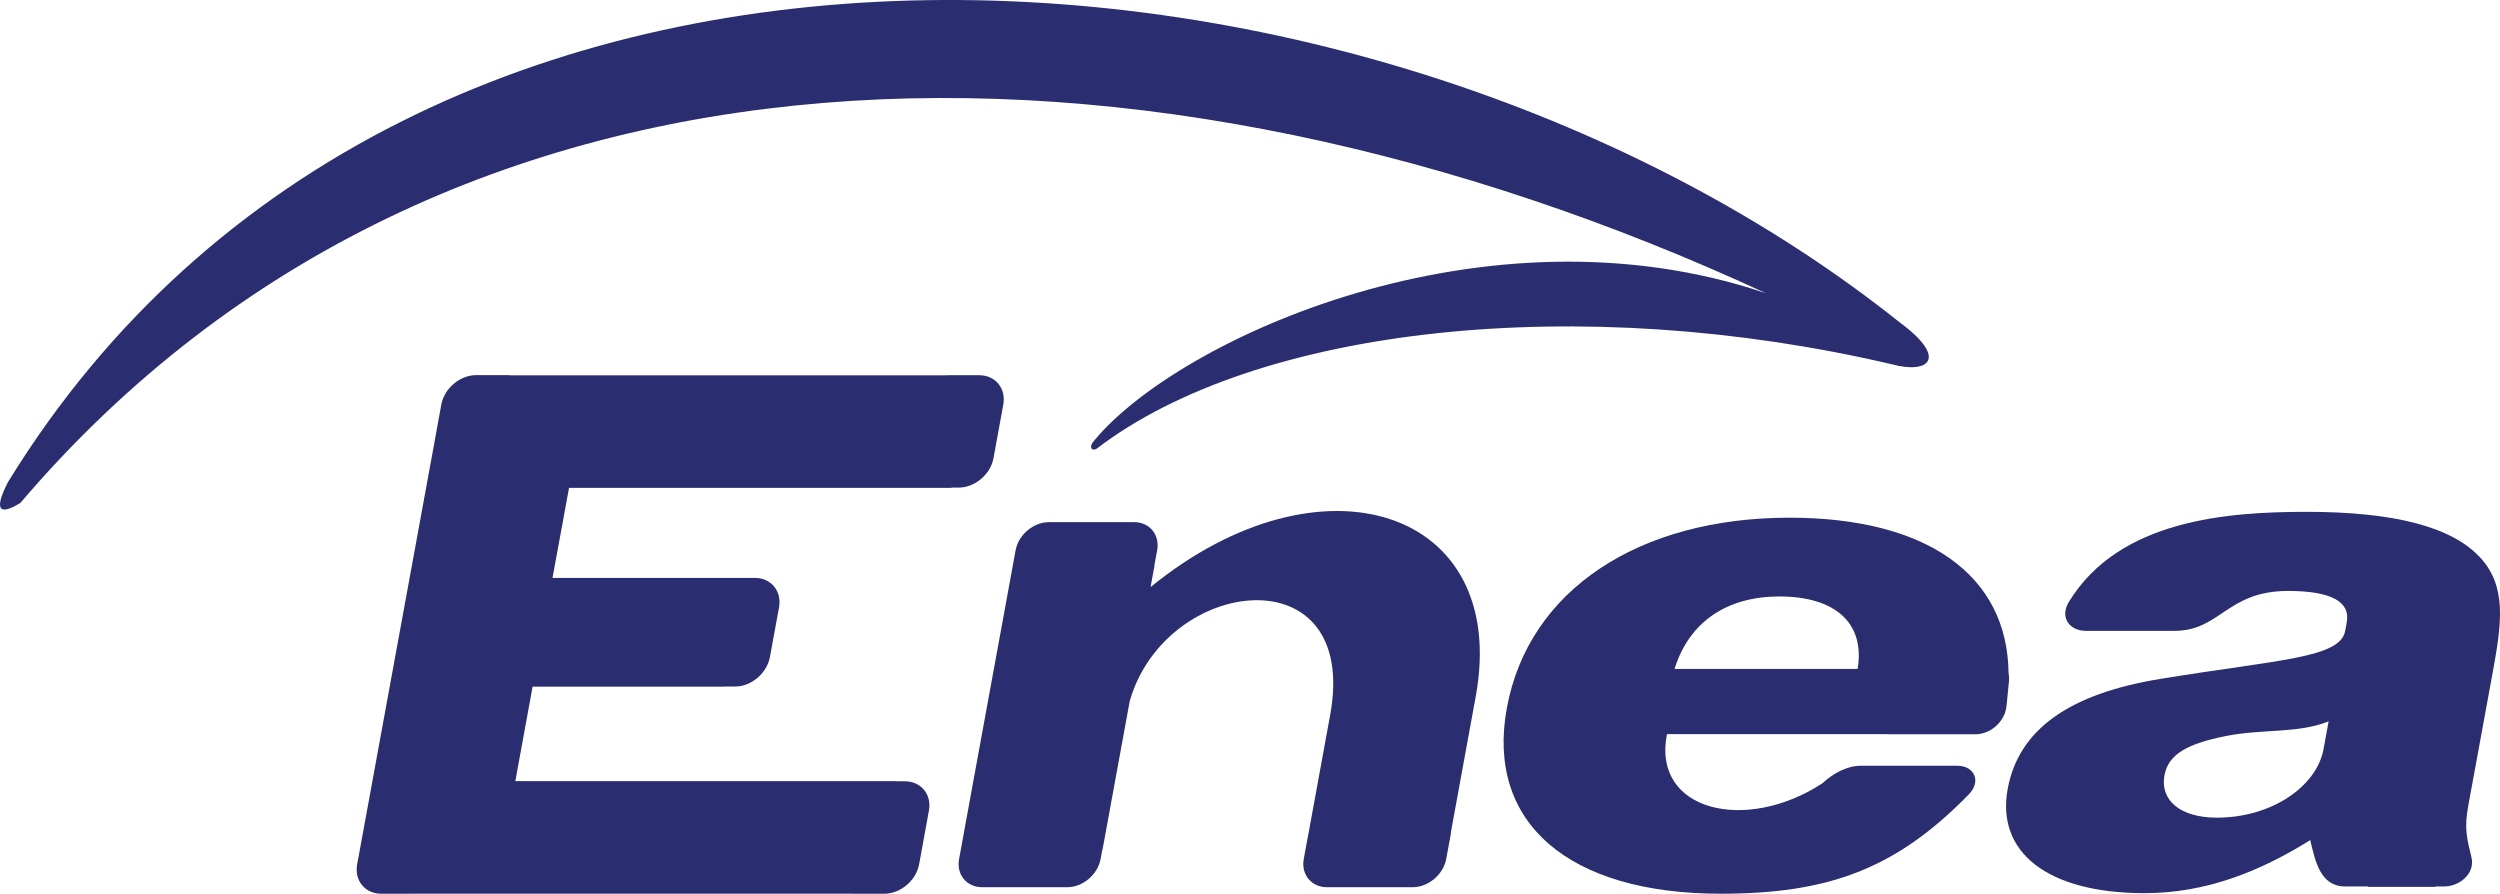
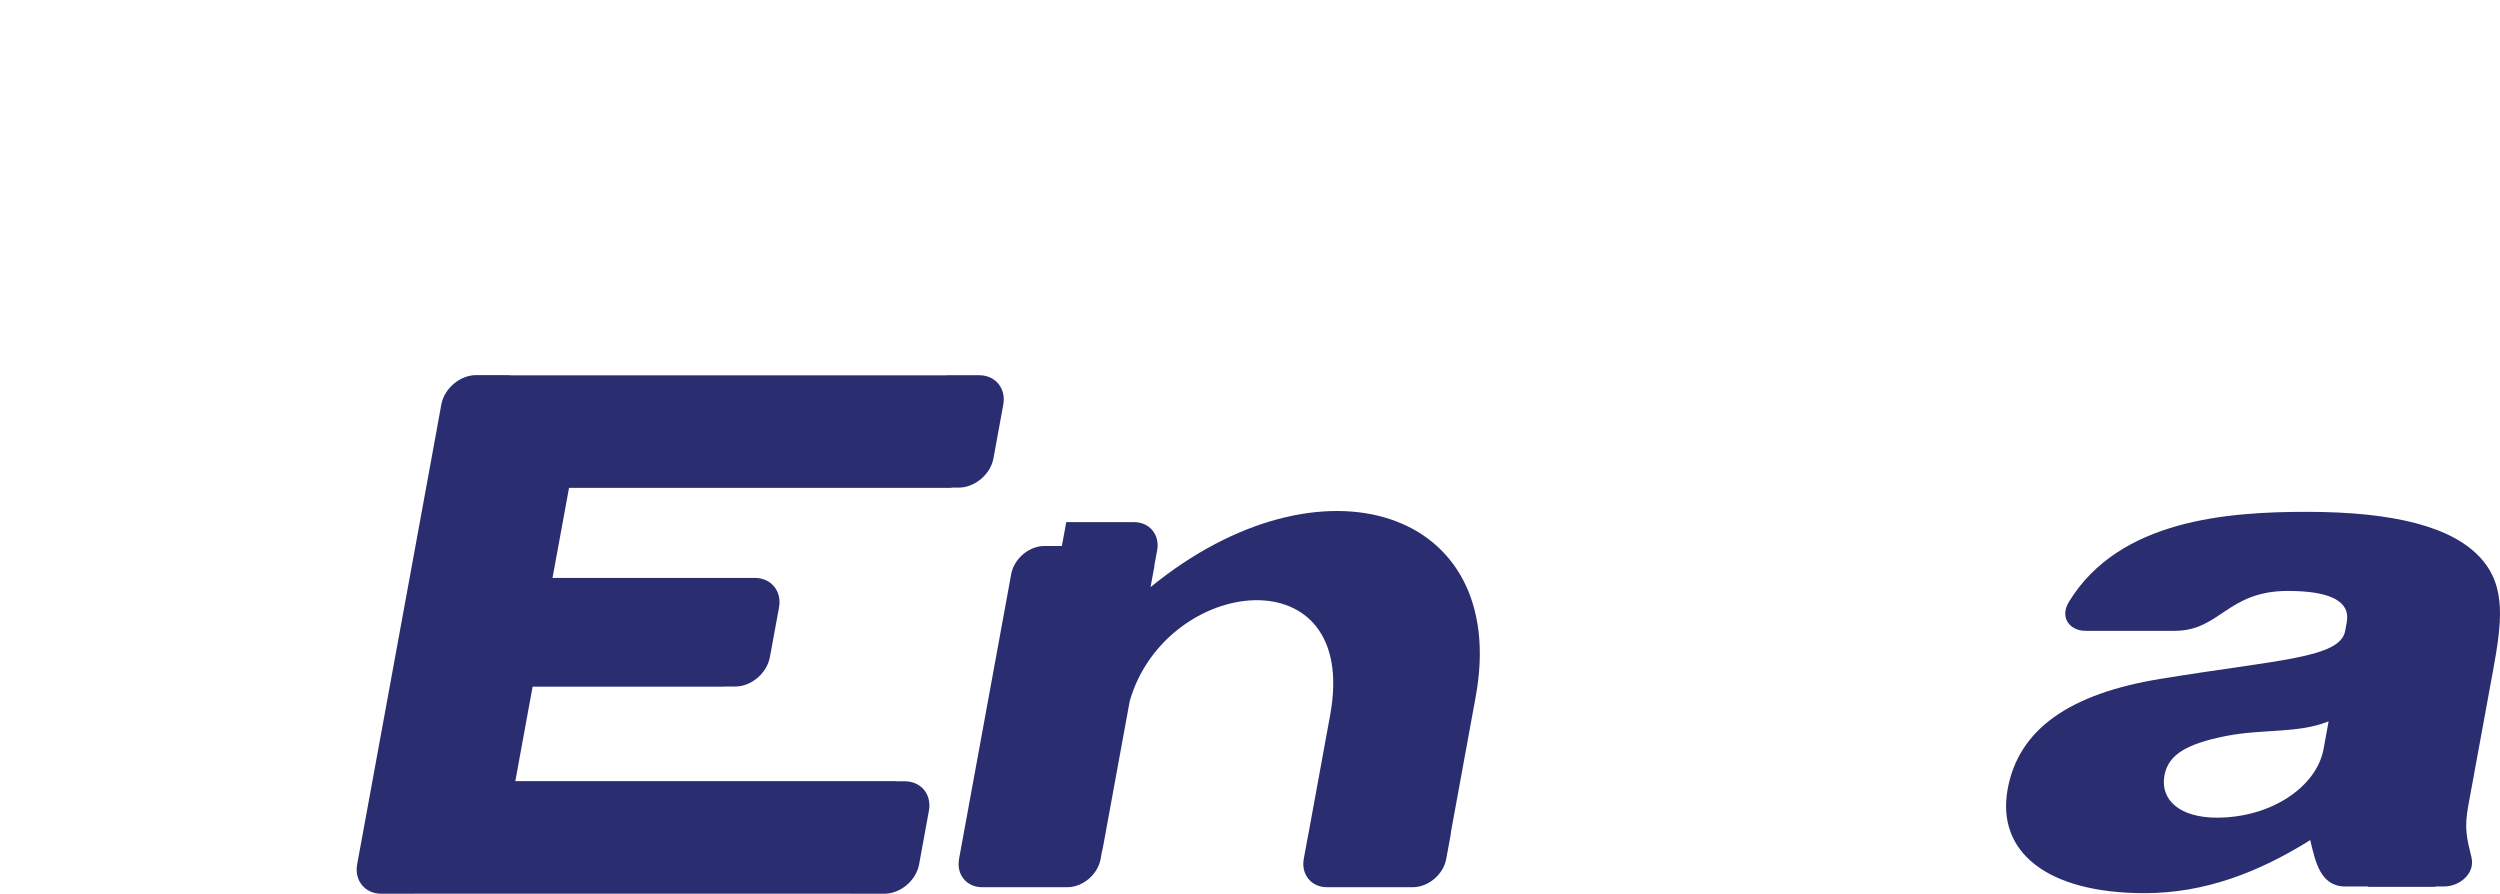
<svg xmlns="http://www.w3.org/2000/svg" id="Warstwa_1" version="1.1" viewBox="0 0 508.854 181.917">
-   <path d="M385.089,74.152c-63.458-14.861-129.338-7.769-161.94,17.225-.906.505-1.659-.391-.42-1.716,17.149-20.743,79.674-49.331,136.717-29.971C234.111,1.656,91.266.217,4.166,102.34c-3.804,2.393-5.767,2.078-2.545-4.213C83.696-35.407,280.716-18.868,386.622,65.582c10.067,7.407,5.91,10.591-1.535,8.57" fill="#2a2e70" />
  <path d="M103.972,76.392h88.539c.133-.009.277-.019.41-.019h6.396c3.289,0,5.5,2.698,4.89,5.996l-1.992,10.896c-.6,3.289-3.794,5.986-7.092,5.986h-1.449l-.01.057h-77.843l-3.365,18.331c26.434,0,14.775-.01,41.209-.01,3.298,0,5.5,2.707,4.9,5.996l-1.859,10.123c-.61,3.298-3.794,5.996-7.092,5.996h-2.173v.029h-39.036l-3.517,19.227h77.471l-.009.029h1.83c3.298,0,5.5,2.688,4.89,5.986l-1.992,10.905c-.601,3.298-3.794,5.996-7.092,5.996h-6.387c-.105,0-.219,0-.324-.009h-88.968c-.114.009-.219.009-.324.009h-6.396c-3.298,0-5.5-2.698-4.89-5.996l.601-3.27.572-3.117,14.794-80.798.601-3.327.562-3.069c.61-3.298,3.804-5.986,7.092-5.986h6.396c.219,0,.438.009.658.038" fill="#2a2e70" />
-   <path d="M217.029,106.276h13.813c3.155,0,5.262,2.583,4.69,5.729l-.572,3.079.029.038-.801,4.375c34.756-28.331,73.182-15.967,66.185,22.259l-5.014,27.426c-.019.248-.048.496-.095.762l-.896,4.881c-.572,3.165-3.651,5.758-6.816,5.758h-17.473c-3.165,0-5.29-2.593-4.709-5.758l.896-4.881c.019-.124.048-.229.076-.343l4.404-24.089c6.034-32.945-33.45-28.359-40.799-2.822l-5.539,30.257h-.048l-.343,1.906c-.582,3.146-3.622,5.729-6.768,5.729h-17.359c-3.146,0-5.262-2.574-4.681-5.729l.896-4.852v-.057l9.713-53.03c0-.019.01-.029.01-.057l.886-4.852c.582-3.146,3.622-5.729,6.778-5.729h3.537" fill="#2a2e70" />
-   <path d="M408.825,137.067c-.181-20.066-16.682-31.696-44.593-31.696-30.571,0-53.115,14.652-57.529,38.75-4.28,23.364,12.583,37.787,43.516,37.787,21.687,0,35.566-4.871,50.523-20.228,2.669-2.755.982-5.815-2.297-5.815h-19.761c-2.707,0-5.615,1.563-7.721,3.546-15.567,10.228-34.784,5.71-31.667-9.99h44.517c.191.029.391.038.591.038h17.626c2.574,0,4.947-1.706,5.929-4.032.067-.105.115-.2.134-.296.009-.038.009-.057.019-.095.153-.448.267-.915.305-1.392l.486-4.928c.057-.572.029-1.125-.076-1.649M378.102,136.161h-37.263c3.012-9.704,10.791-14.756,21.334-14.756,11.248,0,17.492,5.309,15.929,14.756" fill="#2a2e70" />
+   <path d="M217.029,106.276h13.813c3.155,0,5.262,2.583,4.69,5.729l-.572,3.079.029.038-.801,4.375c34.756-28.331,73.182-15.967,66.185,22.259l-5.014,27.426c-.019.248-.048.496-.095.762l-.896,4.881c-.572,3.165-3.651,5.758-6.816,5.758h-17.473c-3.165,0-5.29-2.593-4.709-5.758l.896-4.881c.019-.124.048-.229.076-.343l4.404-24.089c6.034-32.945-33.45-28.359-40.799-2.822l-5.539,30.257h-.048l-.343,1.906c-.582,3.146-3.622,5.729-6.768,5.729h-17.359c-3.146,0-5.262-2.574-4.681-5.729v-.057l9.713-53.03c0-.019.01-.029.01-.057l.886-4.852c.582-3.146,3.622-5.729,6.778-5.729h3.537" fill="#2a2e70" />
  <path d="M507.391,136.762c1.83-10.009,2.822-17.368-2.498-23.202-5.758-6.339-17.616-9.38-35.356-9.38-15.958,0-38.188,1.525-48.426,18.322-1.945,3.184.162,5.9,3.413,5.9h18.083c9.342,0,10.658-8.122,23.098-8.122,8.684,0,12.726,2.154,11.964,6.339l-.324,1.782c-1.02,5.577-13.489,5.825-37.625,9.781-18.484,3.022-28.846,10.247-31.076,22.421-2.345,12.802,8.007,21.191,27.873,21.191,12.259,0,23.221-4.242,33.726-10.81.019.124.048.257.076.391.934,3.842,1.954,9.056,7.006,9.056h4.671c.009.029.019.048.019.076h13.632l.095-.076h1.735c3.241,0,6.349-2.717,5.577-5.9-.991-4.042-1.487-5.948-.658-10.524l4.995-27.244h0ZM472.941,152.462c-1.401,7.617-10.553,13.965-21.725,13.965-7.445,0-11.592-3.546-10.658-8.618.782-4.309,4.738-6.444,12.459-7.988,7.55-1.506,14.814-.486,20.953-3.003l-1.029,5.643Z" fill="#2a2e70" />
</svg>